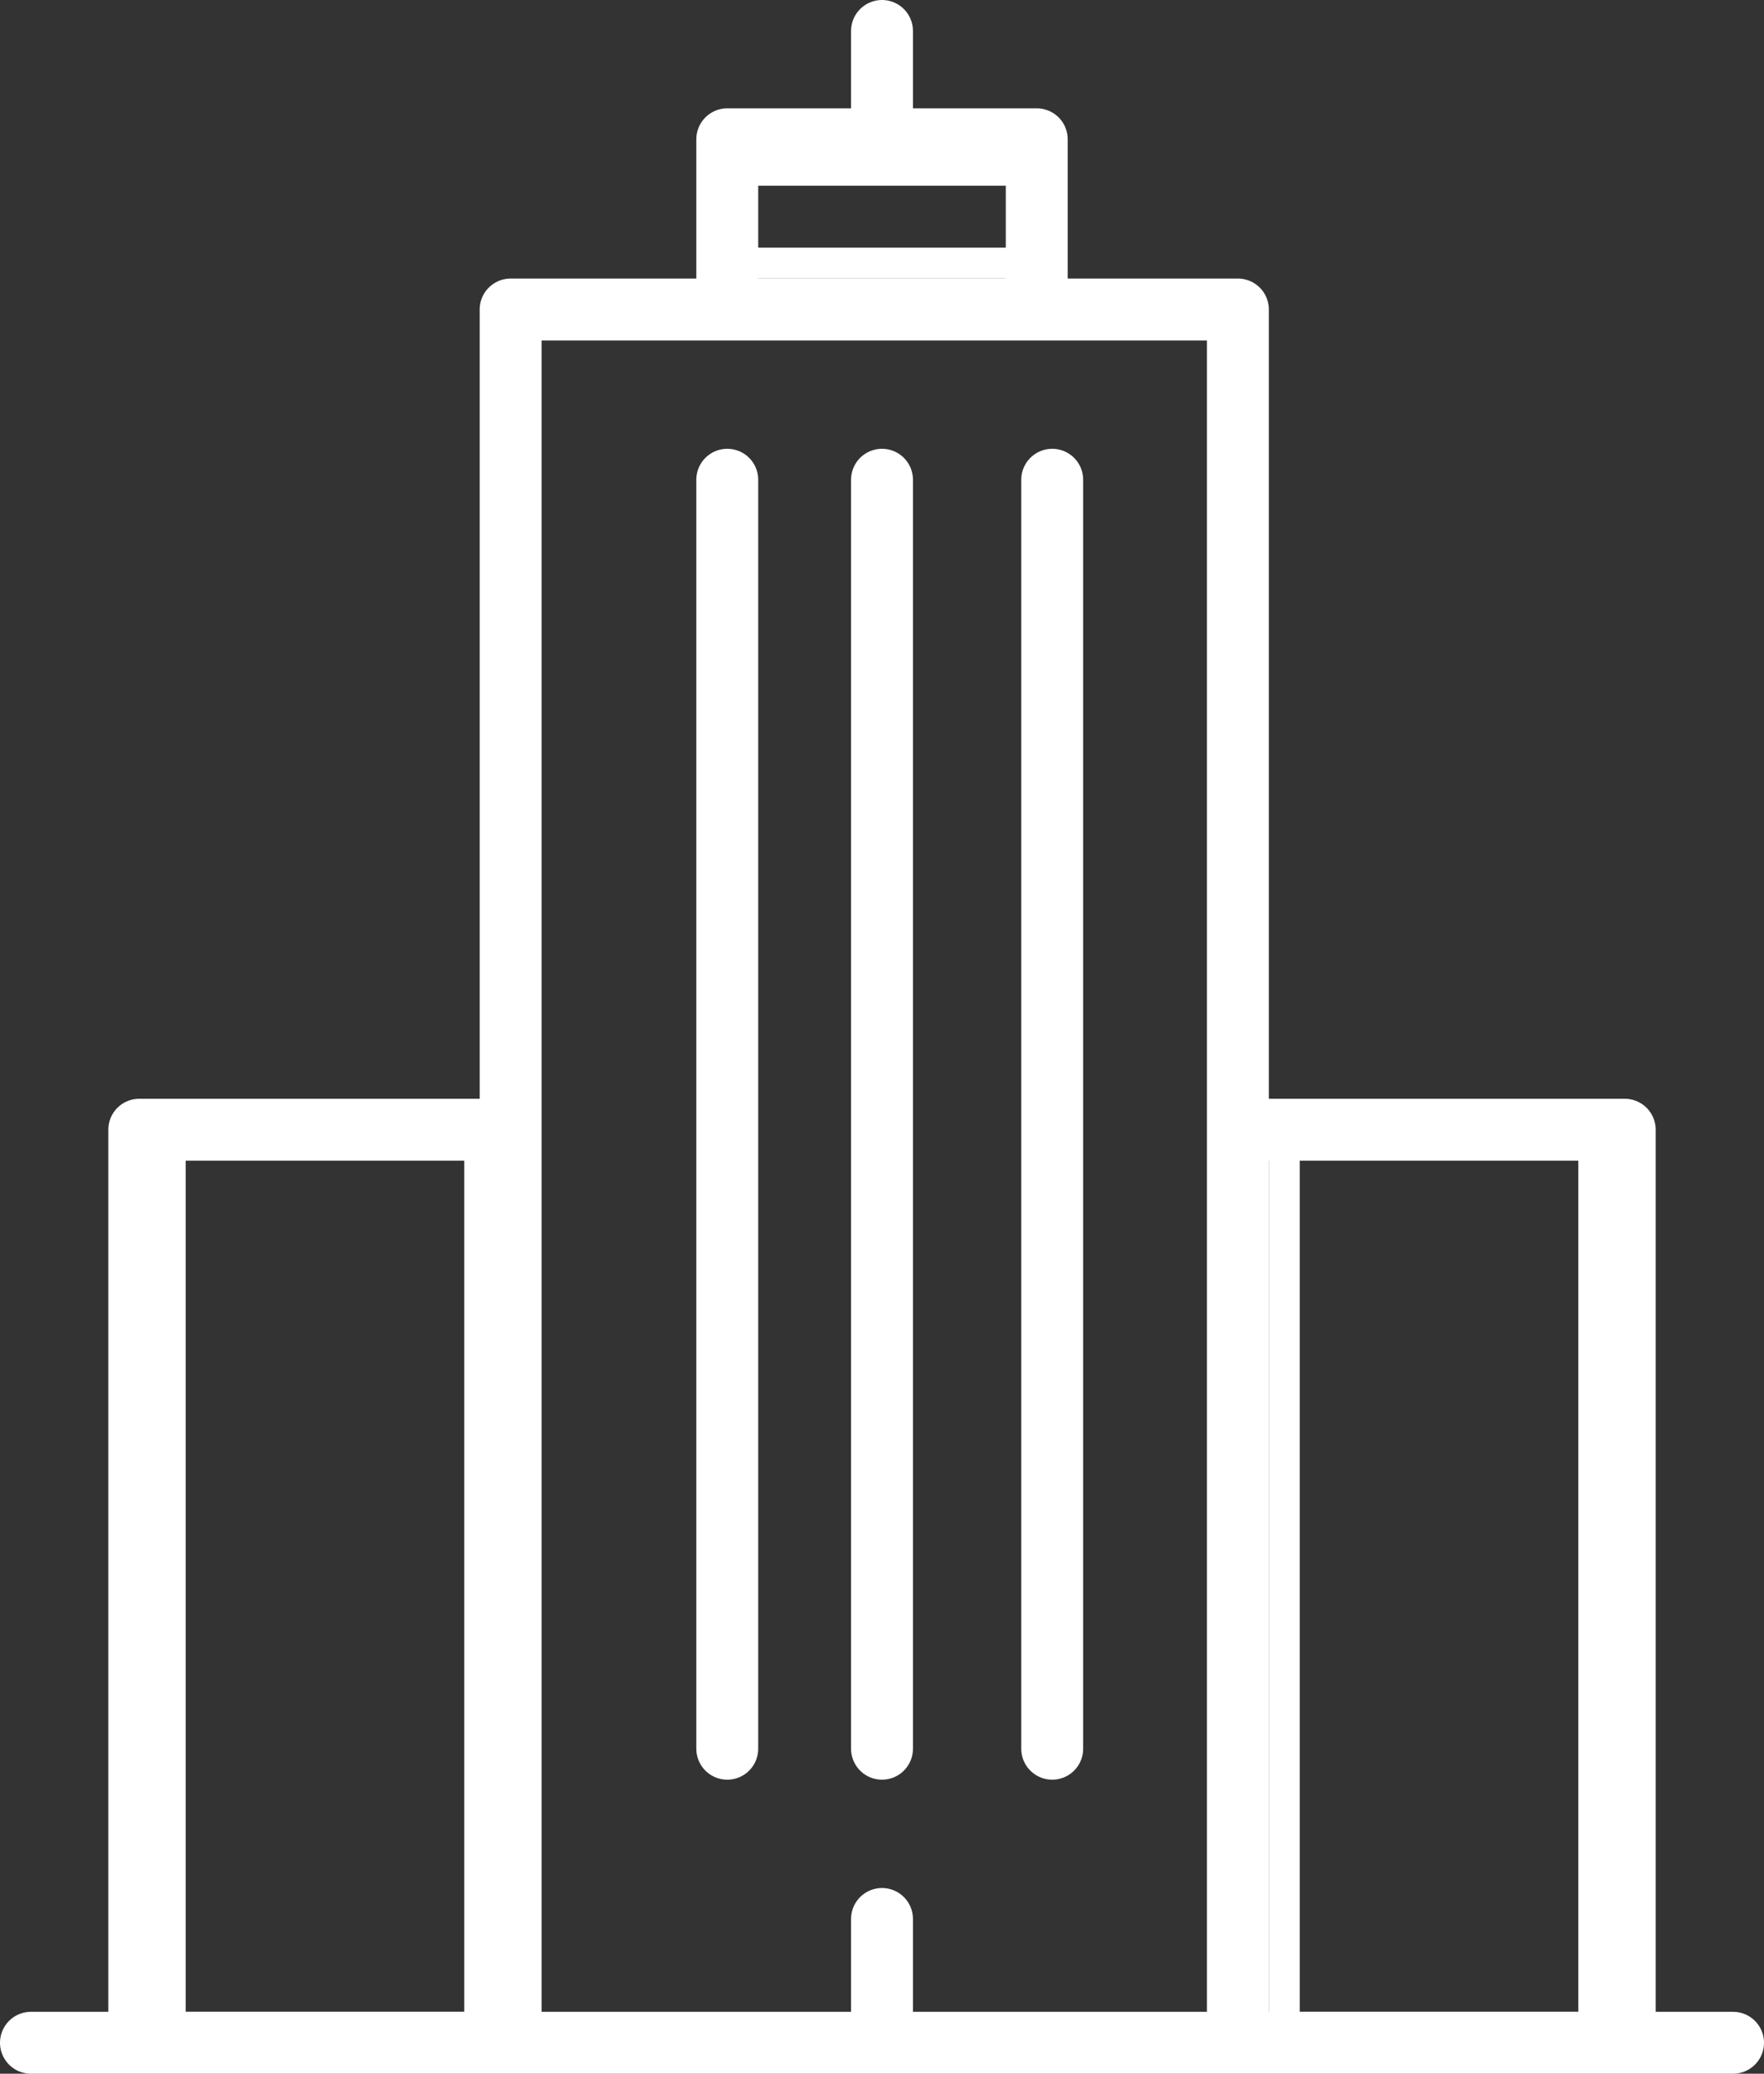
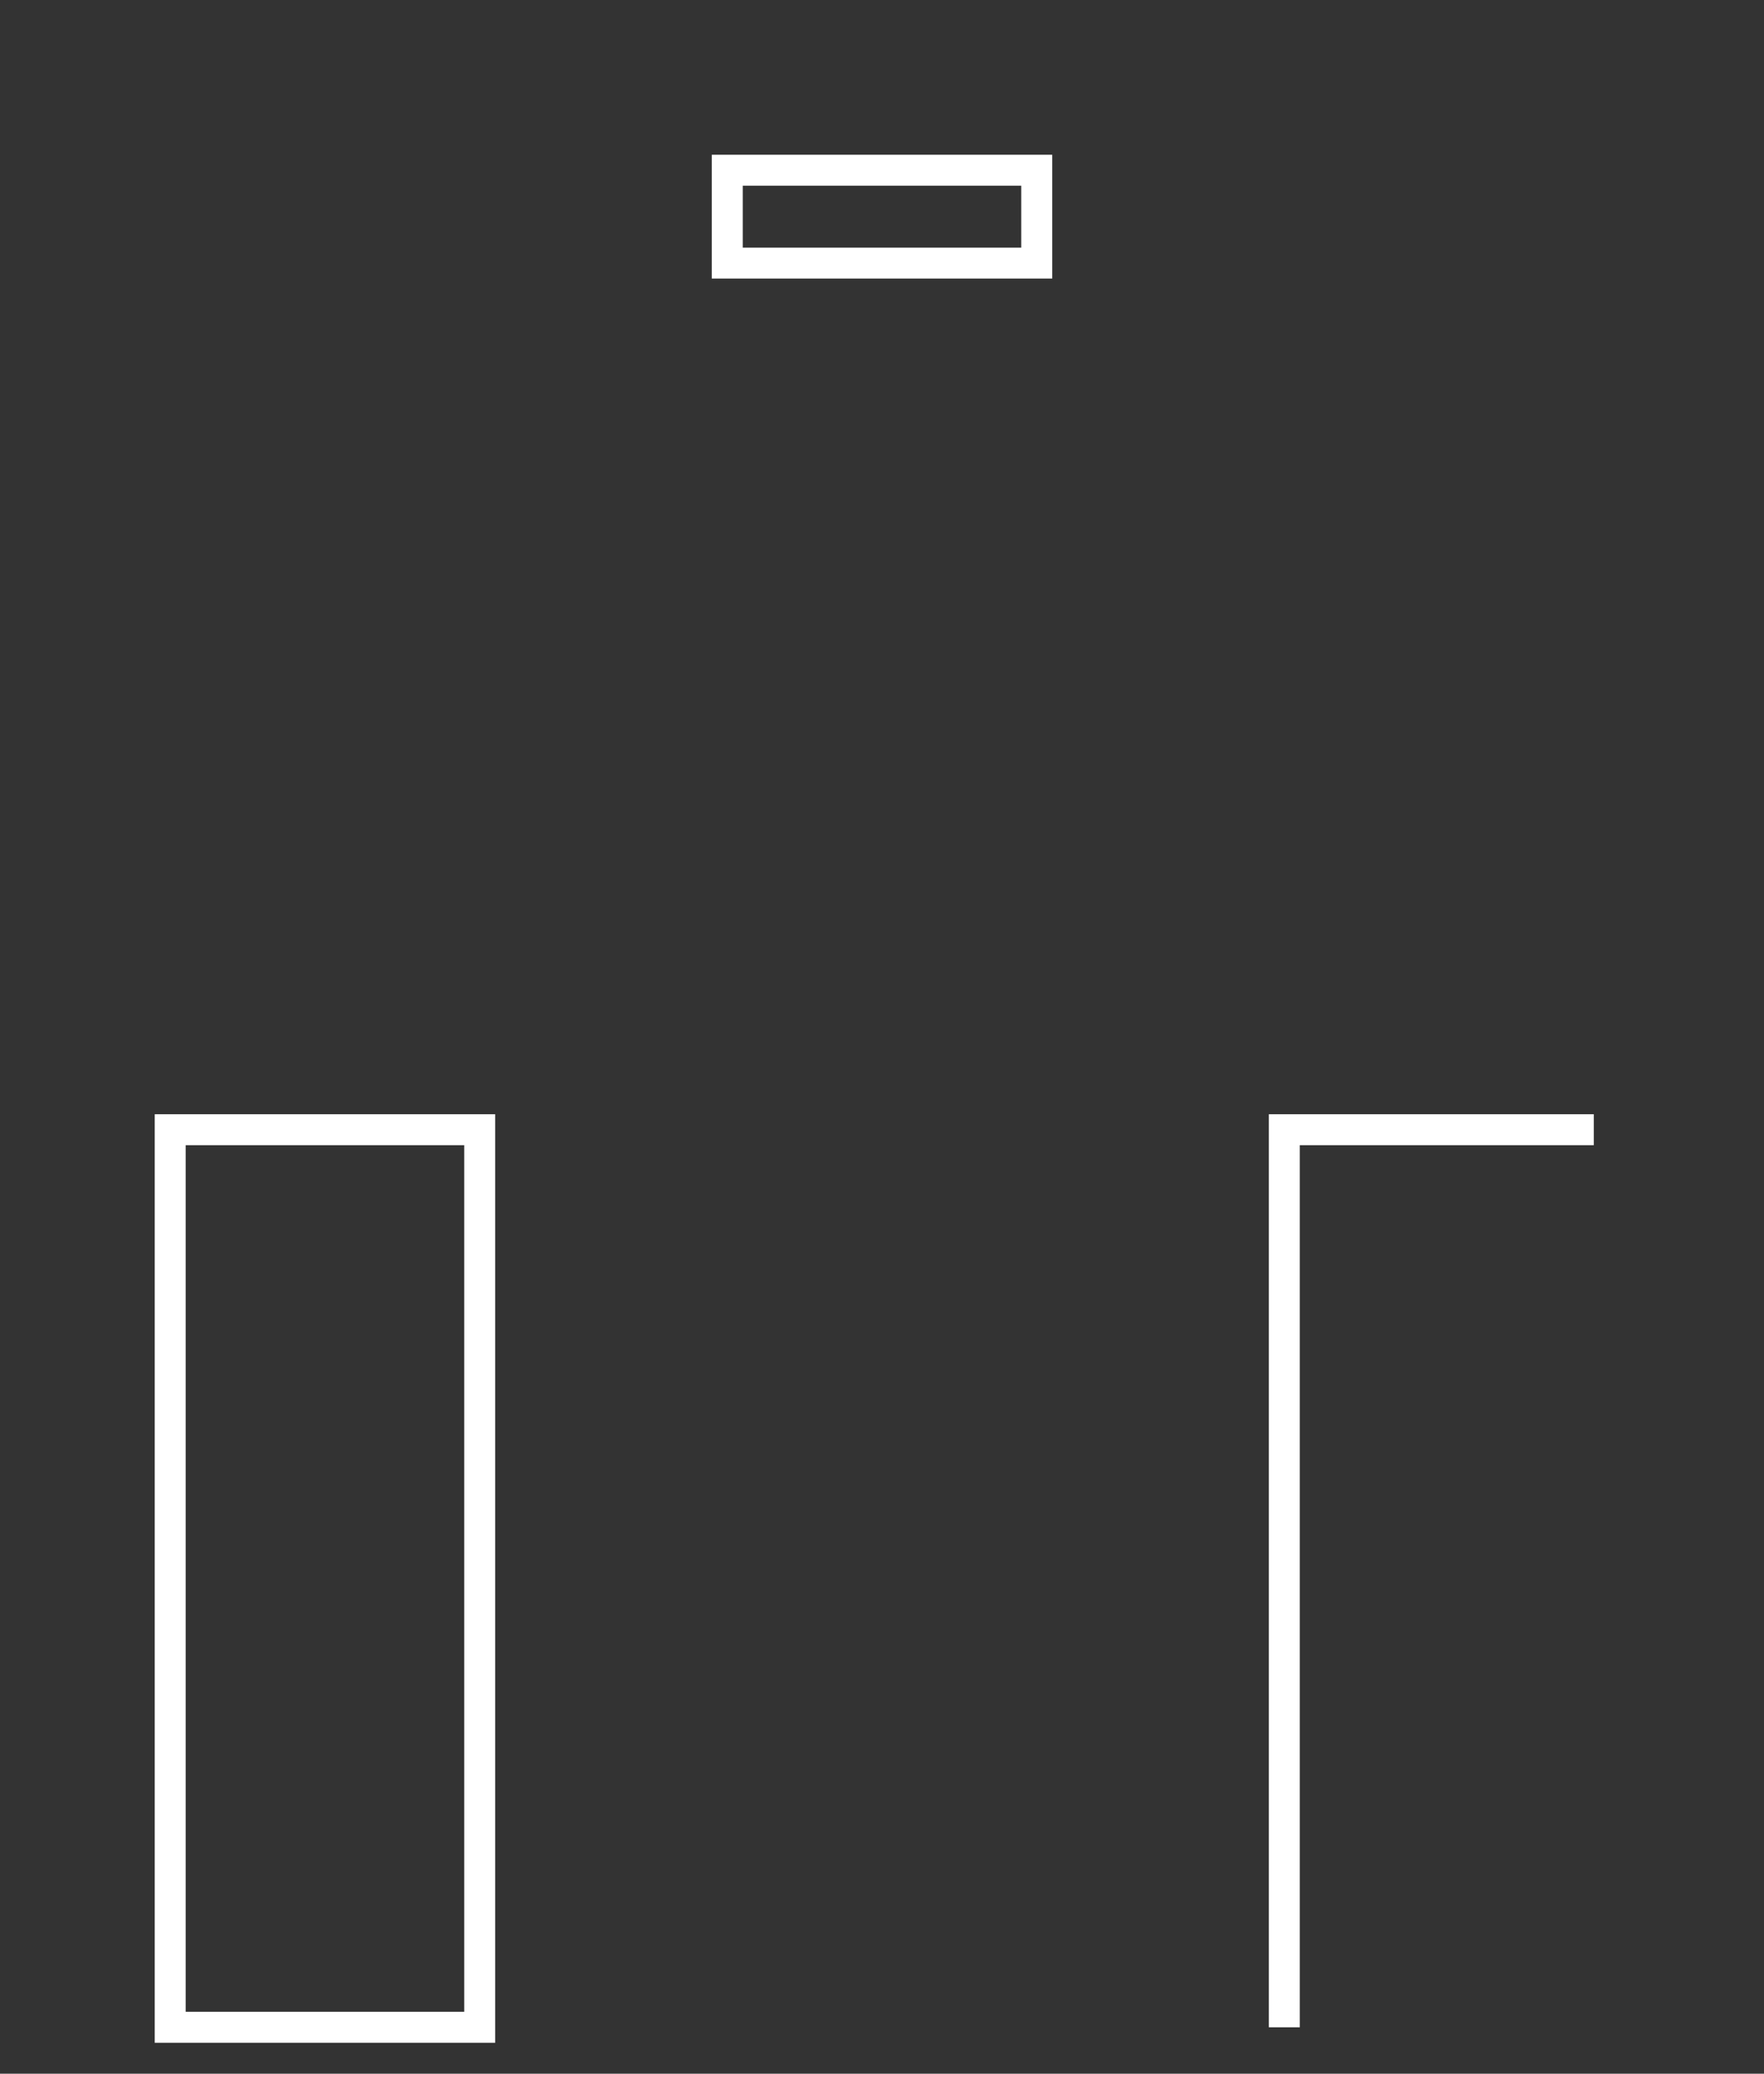
<svg xmlns="http://www.w3.org/2000/svg" width="57" height="67" viewBox="0 0 57 67" fill="none">
  <rect x="0" y="0" width="57" height="67" fill="#333333" stroke="none" />
  <g clip-path="url(#clip0_75_561)">
    <path d="M33.5 5.5H23.5V8.5H33.5V5.5Z" stroke="white" />
    <path d="M15.5 36.5H5.5V65.5H15.5V36.5Z" stroke="white" />
-     <path d="M51.5 36.5H41.5V65.5H51.5V36.5Z" stroke="white" />
-     <path d="M4.5 66V36.5H16.5M16.5 36.5V10H23.5M16.5 36.5V66M23.5 15.5V56.5M28.5 15.5V56.5M34 15.5V56.5M40 66V36.5M40 36.5V10H33.5M40 36.5H52.5V66M1 66H16.5M56 66H28.5M16.5 66H28.5M23.5 10V4.5H28.5M23.5 10H33.5M33.5 10V4.5H28.5M28.5 4.5V1M28.5 66V62" stroke="white" stroke-width="2" stroke-linecap="round" stroke-linejoin="round" />
+     <path d="M51.5 36.5H41.5V65.5V36.5Z" stroke="white" />
  </g>
  <defs>
    <clipPath id="clip0_75_561">
      <rect width="57" height="67" fill="white" />
    </clipPath>
  </defs>
</svg>